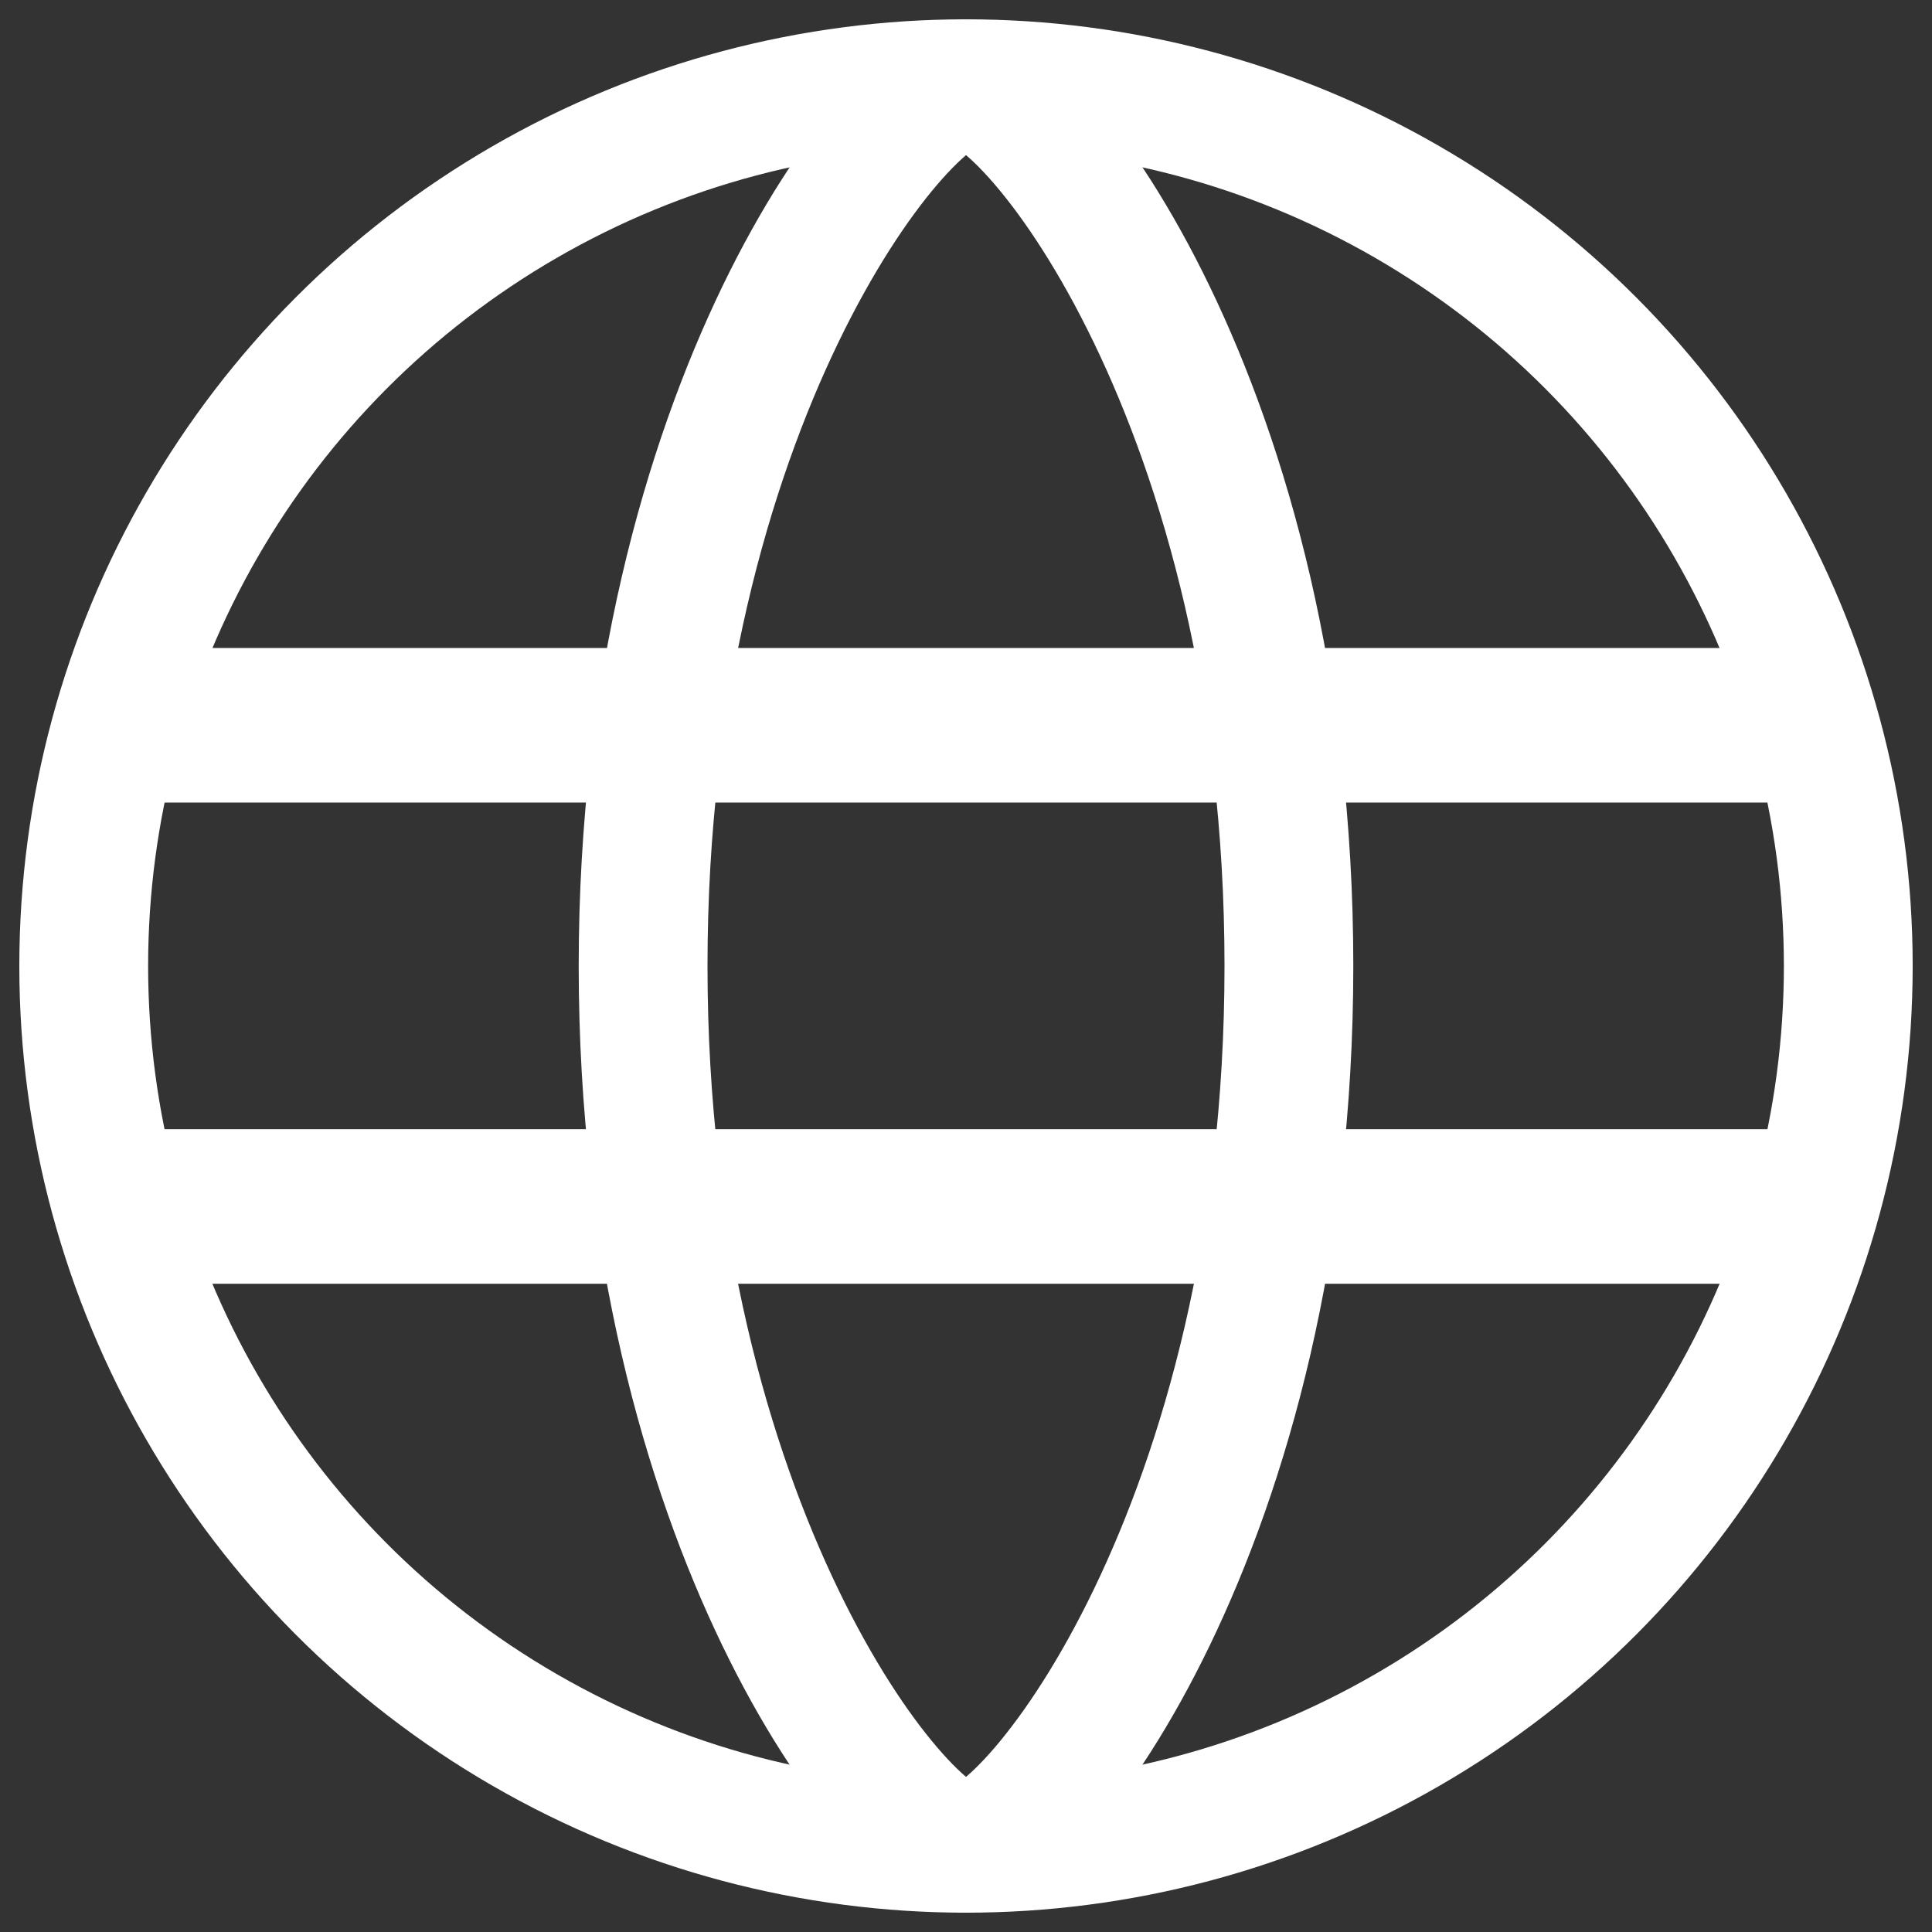
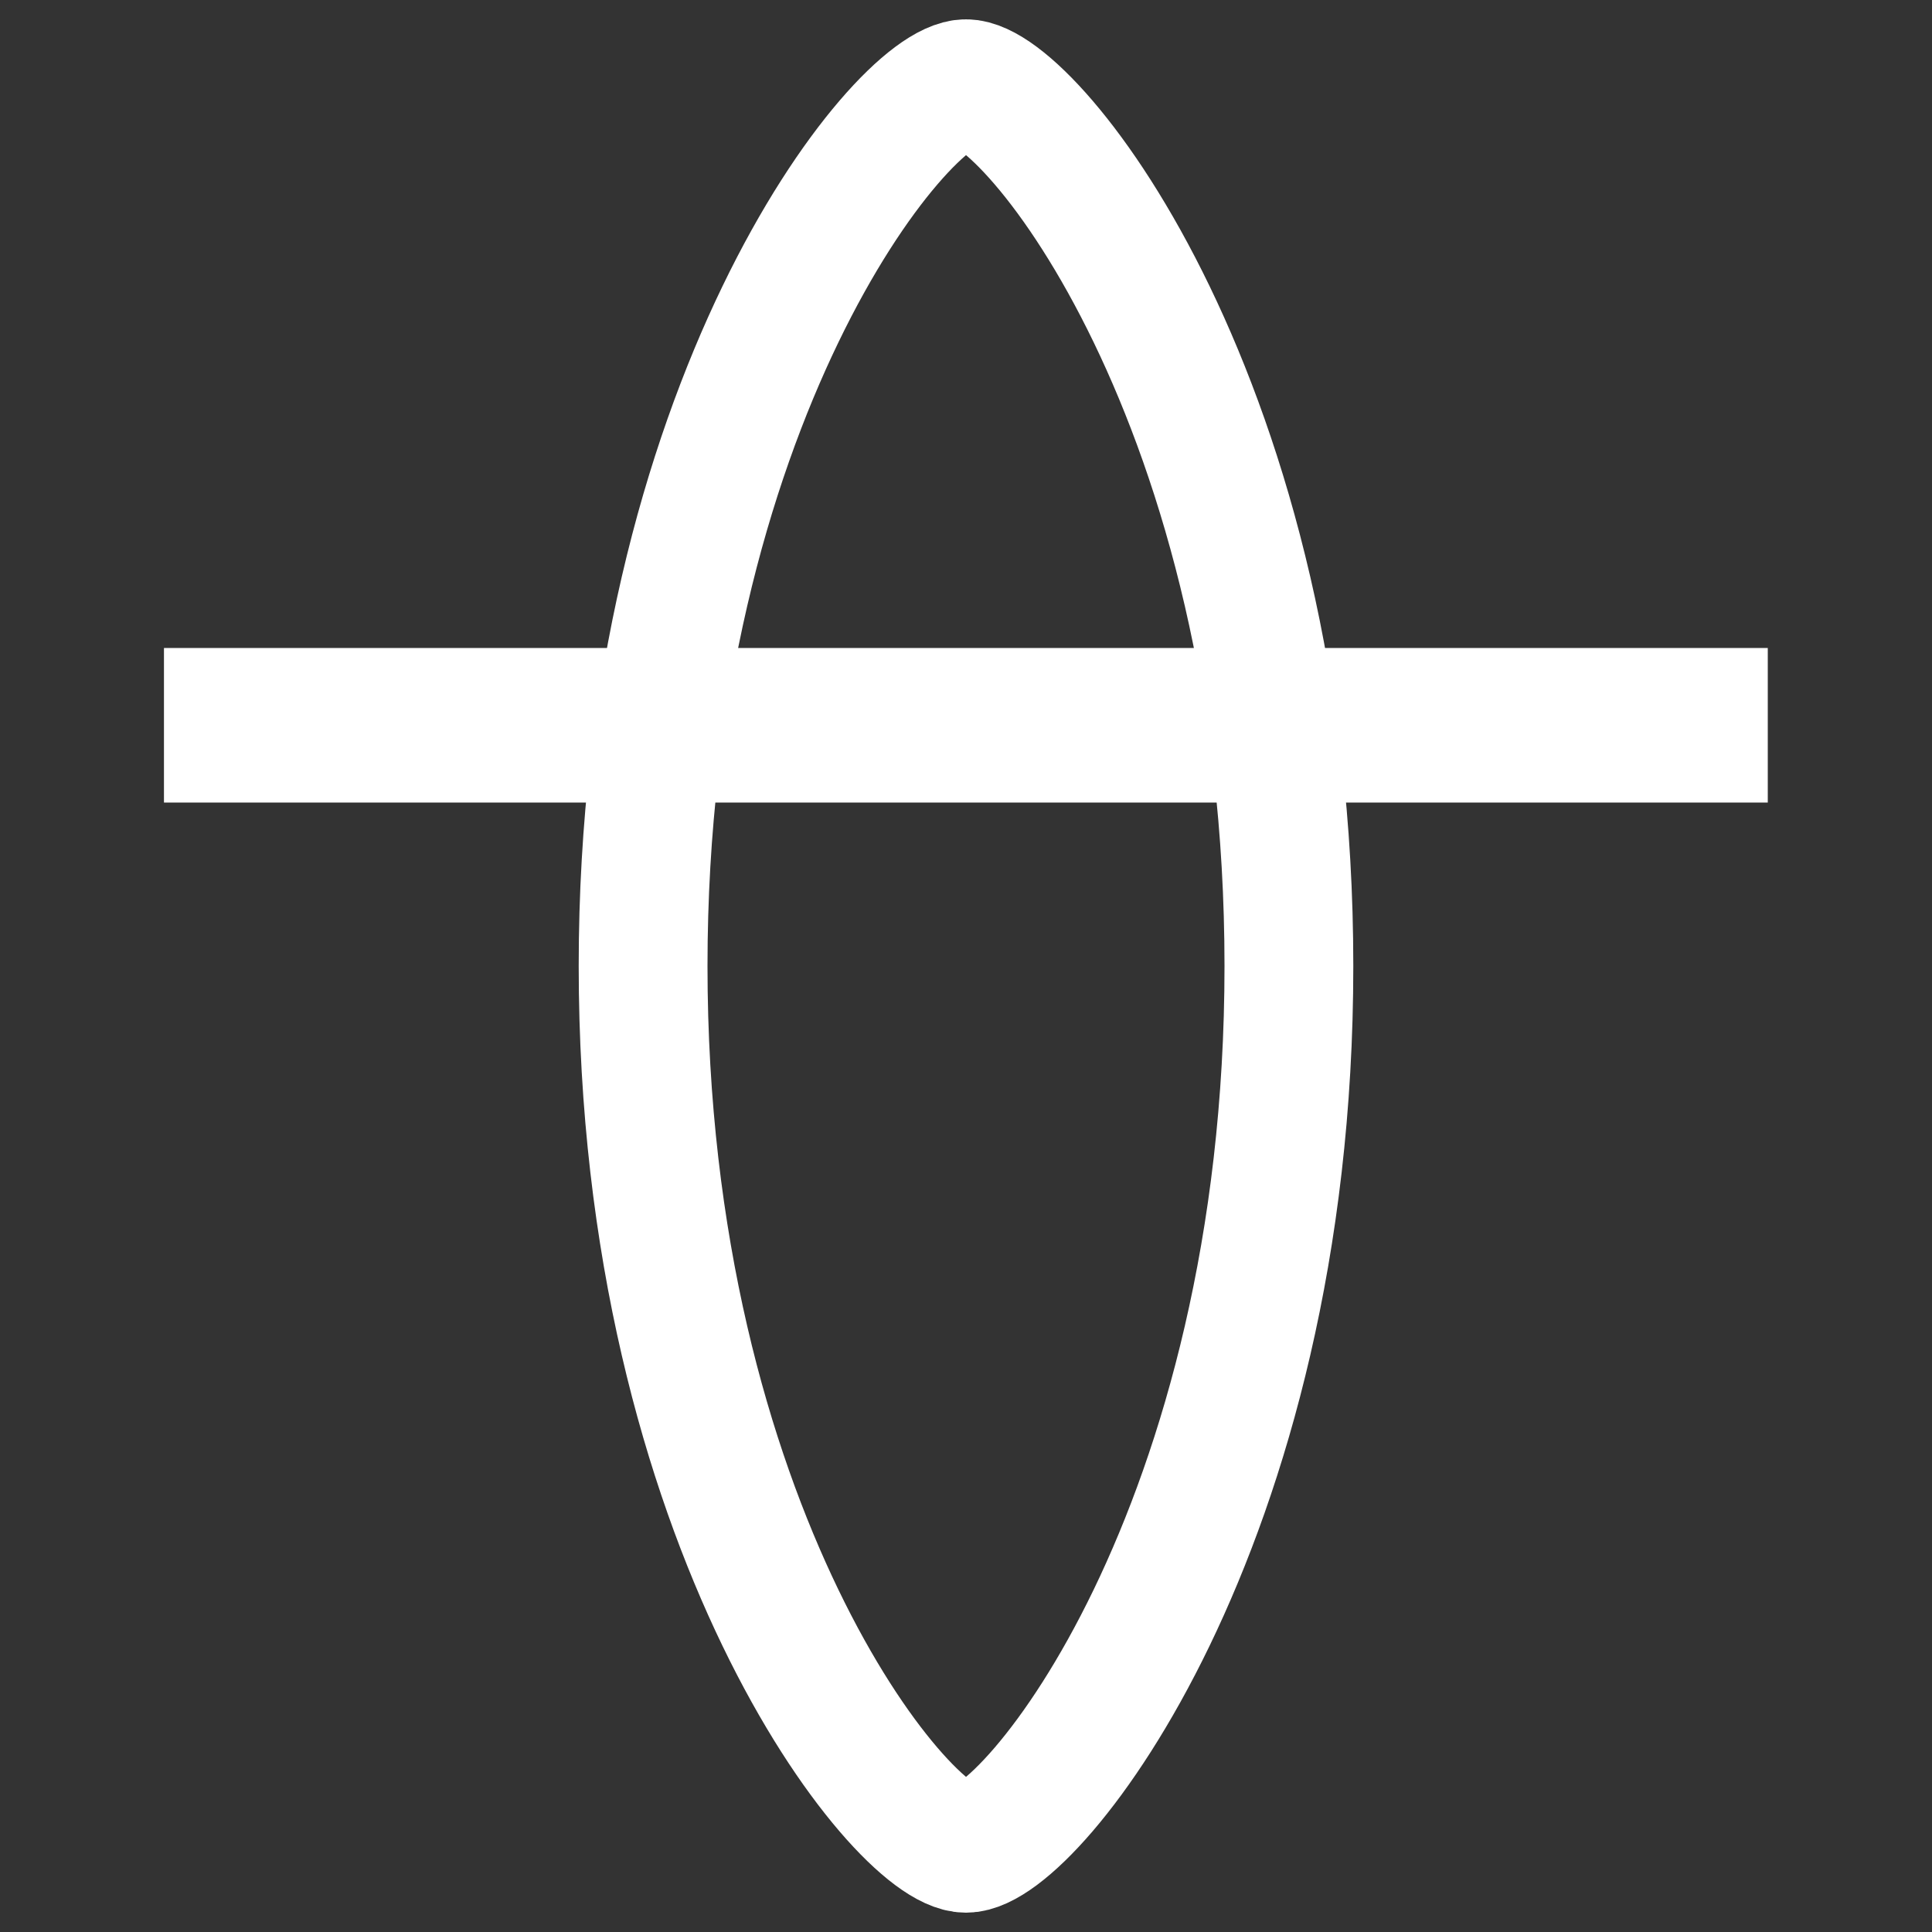
<svg xmlns="http://www.w3.org/2000/svg" version="1.1" id="Layer_4_copy" x="0px" y="0px" width="16px" height="16px" viewBox="0 0 15 15" xml:space="preserve">
  <rect x="0" y="0" width="15" height="15" fill="#333333" stroke="none" />
-   <circle fill="none" stroke="#FFFFFF" stroke-width="1" cx="7.5" cy="7.5" r="6.85" />
-   <path fill="none" stroke="#FFFFFF" stroke-width="1.2" d="M1.273,5.631h12.452 M1.273,9.367h12.452" />
+   <path fill="none" stroke="#FFFFFF" stroke-width="1.2" d="M1.273,5.631h12.452 M1.273,9.367" />
  <path fill="none" stroke="#FFFFFF" stroke-width="1" d="M7.5,0.65C7,0.65,4.993,3.142,4.993,7.5c0,4.357,2.006,6.85,2.507,6.85   M7.5,0.65c0.502,0,2.507,2.492,2.507,6.85c0,4.357-2.005,6.85-2.507,6.85" />
</svg>